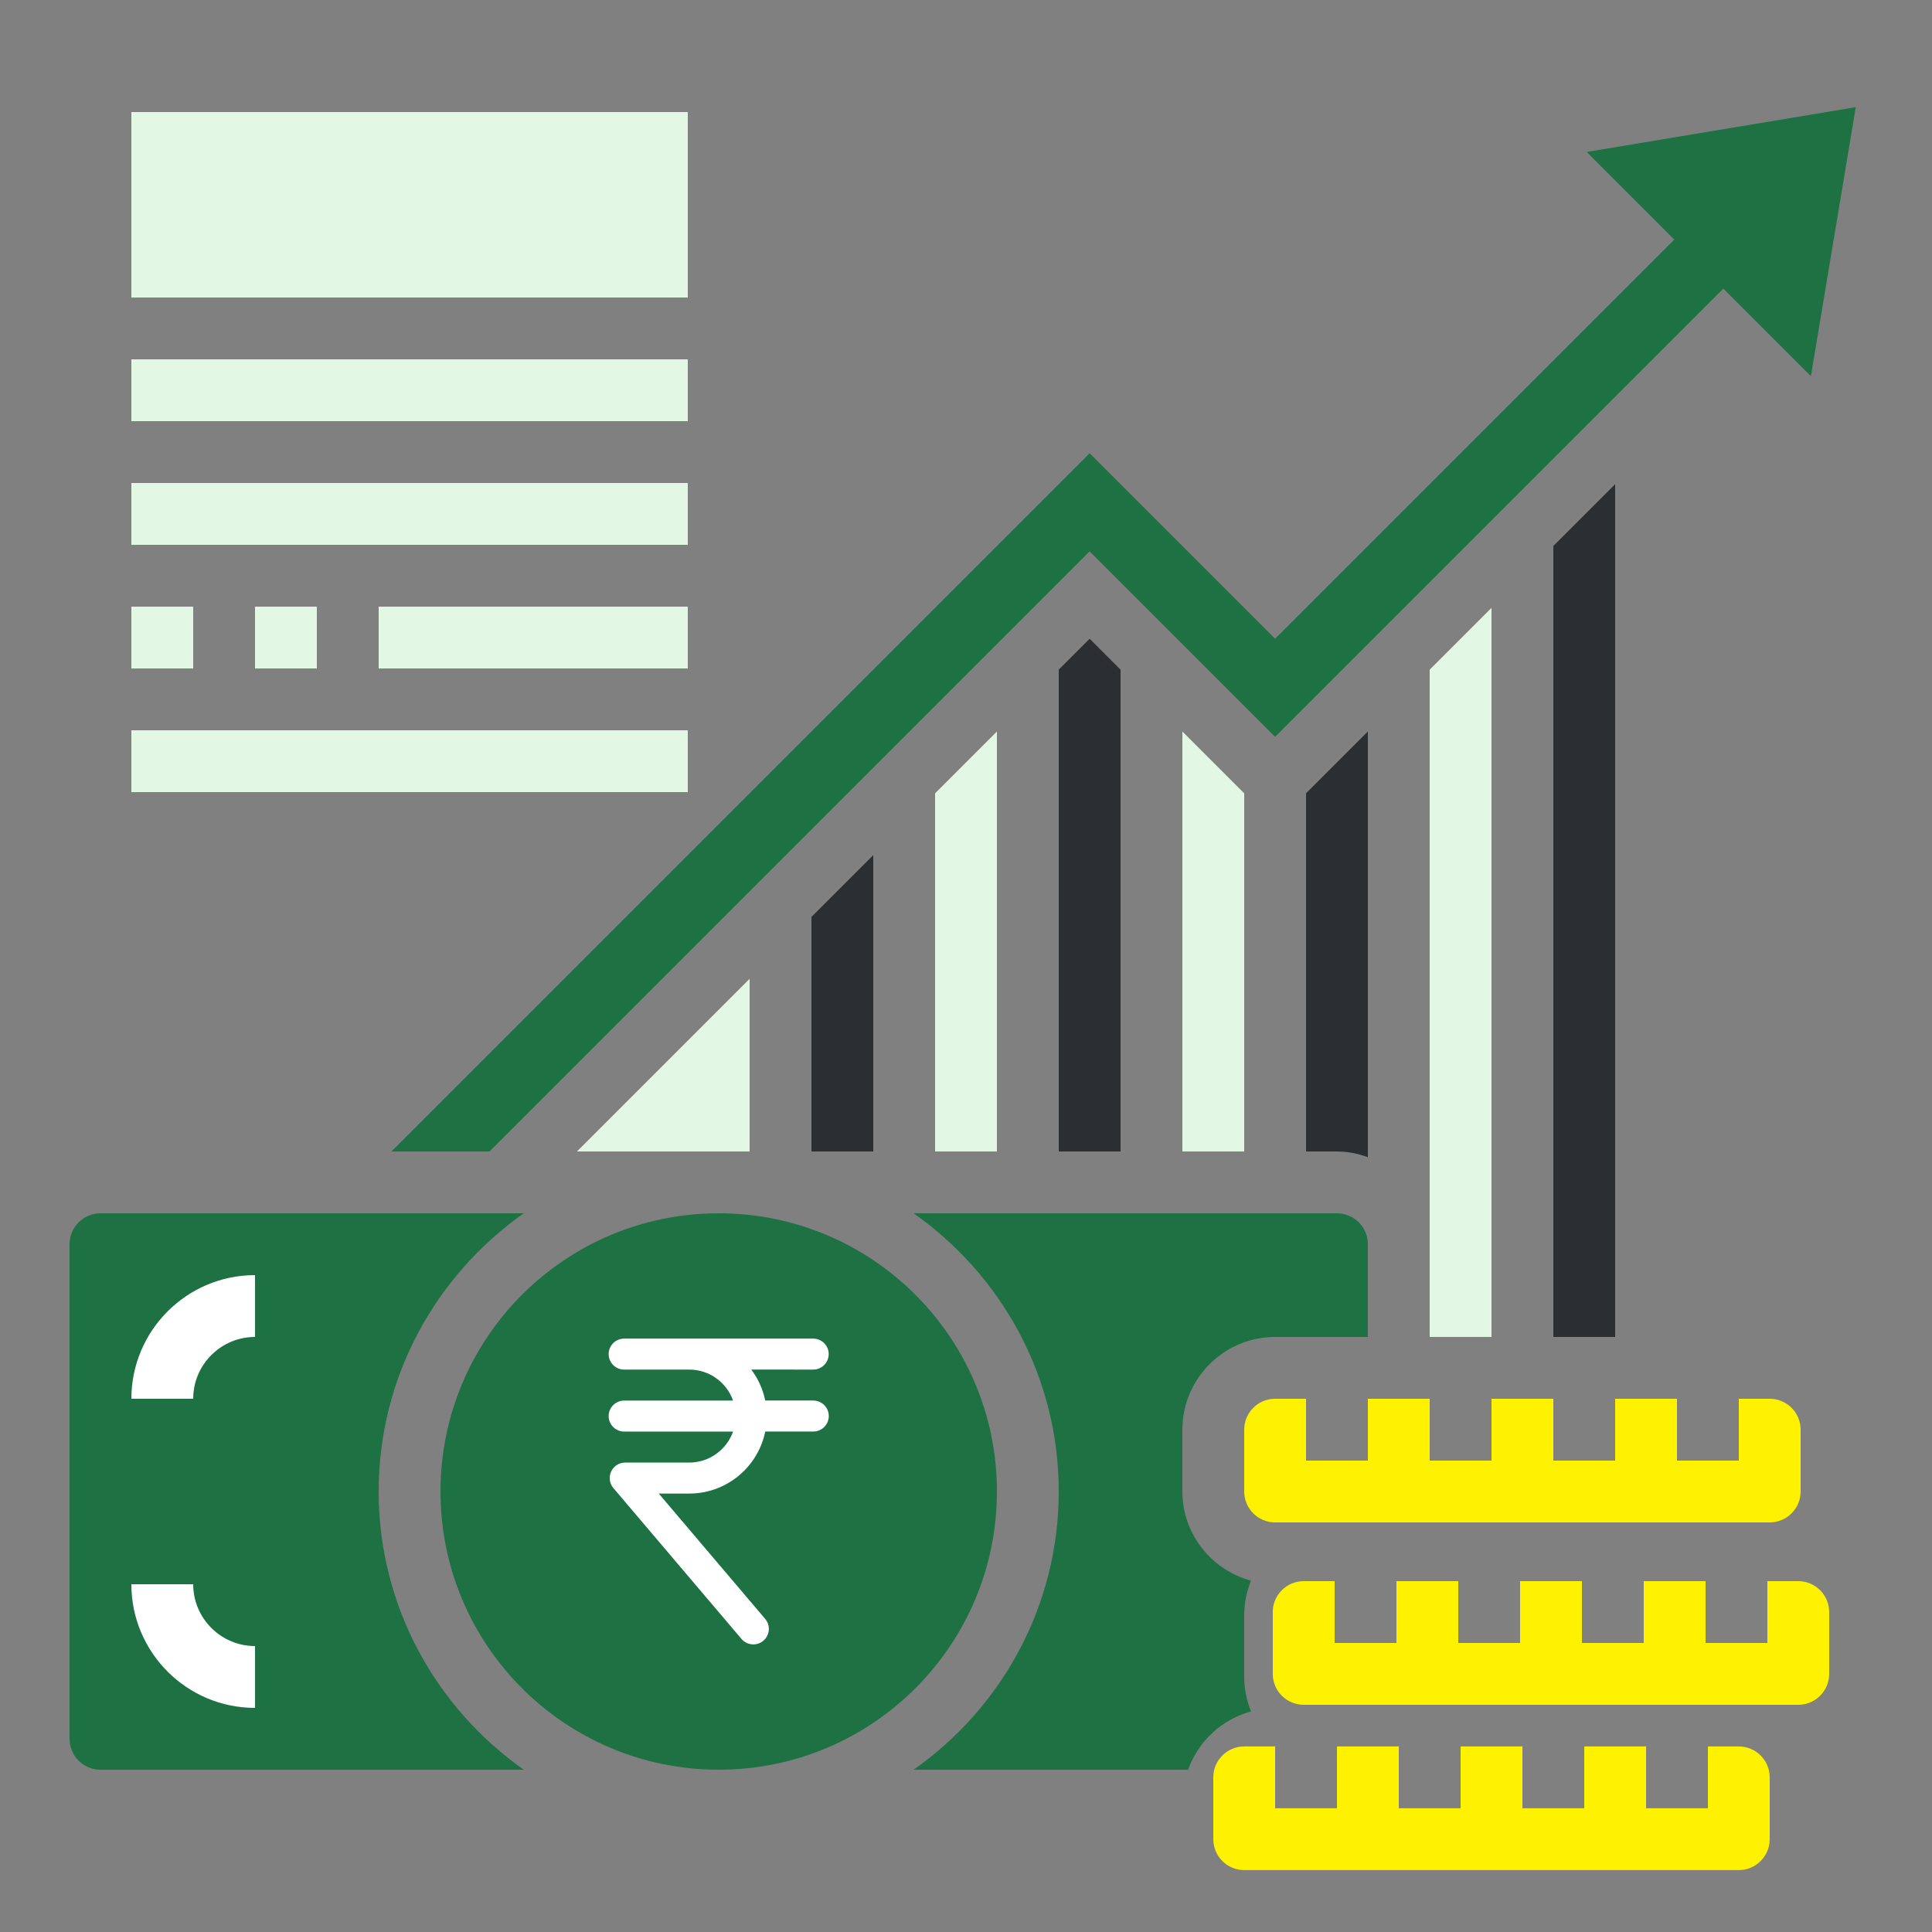
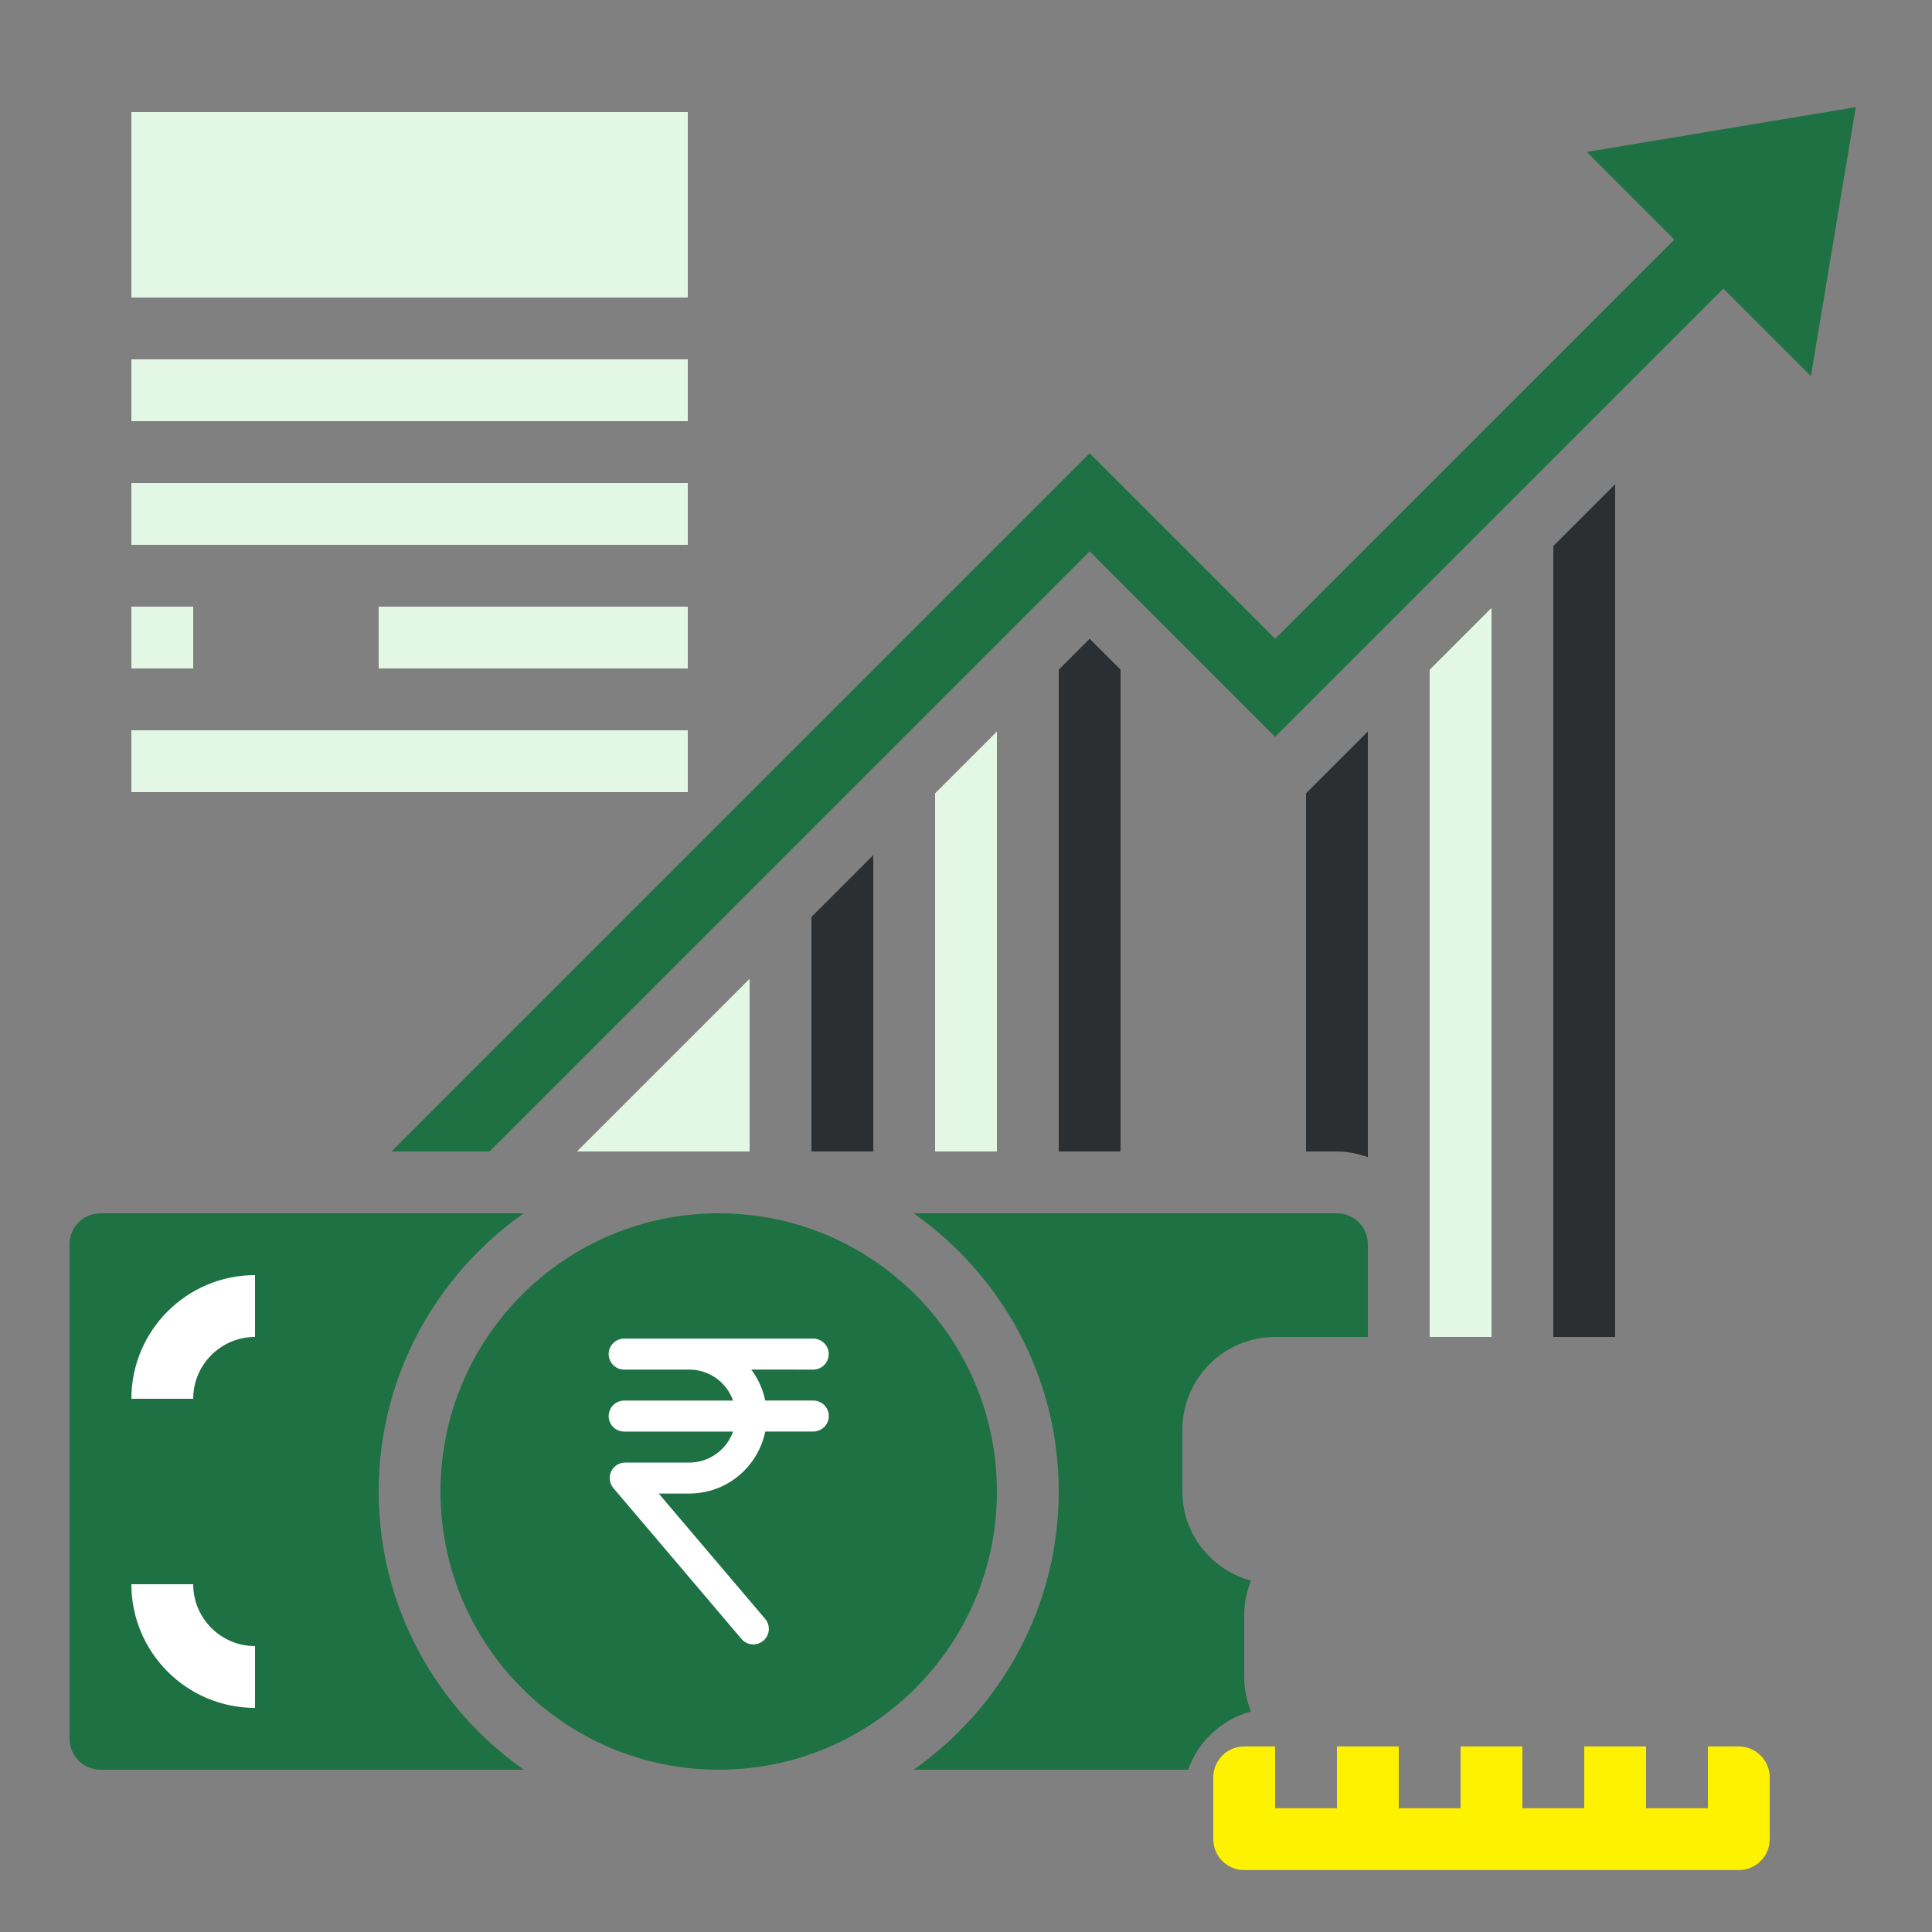
<svg xmlns="http://www.w3.org/2000/svg" version="1.1" x="0px" y="0px" viewBox="0 0 500 500" style="enable-background:new 0 0 500 500;" xml:space="preserve">
  <rect x="0" y="0" width="500" height="500" fill="#808080" stroke="none" />
  <style type="text/css">
	.st0{fill:#1E7142;}
	.st1{fill:#FEF201;}
	.st2{fill:#E3F8E4;}
	.st3{fill:#2B2F32;}
	.st4{fill:#FFFFFF;}
	.st5{fill:#A6DEFF;}
</style>
  <g id="Layer_1">
</g>
  <g id="Layer_6">
-     <path class="st2" d="M322,298v-92.69l-16-16V298H322z" />
    <path class="st2" d="M194,253.31L149.31,298H194V253.31z" />
    <path class="st2" d="M258,298V189.31l-16,16V298H258z" />
    <path class="st3" d="M226,298v-76.69l-16,16V298H226z" />
    <path class="st3" d="M418,125.31l-16,16V346h16V125.31z" />
    <path class="st3" d="M274,173.31V298h16V173.31l-8-8L274,173.31z" />
    <path class="st2" d="M386,157.31l-16,16V322v8v16h16V157.31z" />
    <path class="st0" d="M126.69,298L282,142.69l48,48l116-116l22.66,22.66l11.61-69.62l-69.62,11.6L433.31,62L330,165.31l-48-48   L101.31,298H126.69z" />
-     <path class="st1" d="M330,362c-4.41,0-8,3.58-8,8v16c0,4.42,3.59,8,8,8h16h112c4.41,0,8-3.58,8-8v-16c0-4.42-3.59-8-8-8h-8v16h-16   v-16h-16v16h-16v-16h-16v16h-16v-16h-16v16h-16v-16H330z" />
-     <path class="st1" d="M465.39,409.2h-8v16h-16v-16h-16v16h-16v-16h-16v16h-16v-16h-16v16h-16v-16h-8c-4.41,0-8,3.58-8,8v16   c0,4.42,3.59,8,8,8h112h16c4.41,0,8-3.58,8-8v-16C473.39,412.78,469.8,409.2,465.39,409.2z" />
    <path class="st3" d="M338,298h8c2.82,0,5.49,0.58,8,1.47V189.31l-16,16V298z" />
    <circle class="st0" cx="186" cy="386" r="72" />
    <path class="st0" d="M322,434v-16c0-3.16,0.65-6.16,1.76-8.93C313.56,406.31,306,397.06,306,386v-16c0-13.23,10.77-24,24-24h24v-16   v-8c0-4.42-3.59-8-8-8H236.44c22.67,15.94,37.56,42.24,37.56,72s-14.89,56.06-37.56,72h71.04c2.62-7.35,8.69-13.02,16.29-15.07   C322.65,440.16,322,437.16,322,434z" />
    <path class="st1" d="M450,451.98h-8v16h-16v-16h-16v16h-16v-16h-16v16h-16v-16h-16v16h-16v-16h-8c-4.41,0-8,3.58-8,8v16   c0,4.42,3.59,8,8,8h128c4.41,0,8-3.58,8-8v-16C458,455.57,454.41,451.98,450,451.98z" />
    <path class="st0" d="M98,386c0-29.76,14.89-56.06,37.56-72H26c-4.41,0-8,3.58-8,8v128c0,4.42,3.59,8,8,8h109.56   C112.89,442.06,98,415.76,98,386z" />
    <path class="st4" d="M66,442c-17.65,0-32-14.35-32-32h16c0,8.82,7.18,16,16,16V442z" />
    <path class="st4" d="M66,346c-8.82,0-16,7.18-16,16H34c0-17.65,14.35-32,32-32V346z" />
    <path class="st2" d="M34,29h144v48H34V29z" />
    <path class="st2" d="M34,93h144v16H34V93z" />
    <path class="st2" d="M34,125h144v16H34V125z" />
    <path class="st2" d="M34,189h144v16H34V189z" />
    <path class="st2" d="M34,157h16v16H34V157z" />
-     <path class="st2" d="M66,157h16v16H66V157z" />
    <path class="st2" d="M98,157h80v16H98V157z" />
    <g>
      <path class="st4" d="M210.46,354.45c2.21,0,4.01-1.8,4.01-4.01s-1.8-4.01-4.01-4.01h-48.93c-2.21,0-4.01,1.8-4.01,4.01    s1.8,4.01,4.01,4.01h16.85c5.23,0,9.69,3.35,11.34,8.02h-28.19c-2.21,0-4.01,1.8-4.01,4.01s1.8,4.01,4.01,4.01h28.19    c-1.66,4.67-6.12,8.02-11.34,8.02H161.8c-1.56,0-2.99,0.91-3.64,2.33c-0.65,1.42-0.43,3.09,0.59,4.28l33.15,39.04    c0.79,0.94,1.92,1.41,3.06,1.41c0.91,0,1.84-0.32,2.6-0.96c1.69-1.43,1.9-3.96,0.46-5.65l-27.54-32.43h7.91    c9.69,0,17.79-6.9,19.65-16.05h12.44c2.21,0,4.01-1.8,4.01-4.01s-1.8-4.01-4.01-4.01h-12.44c-0.61-2.96-1.86-5.69-3.62-8.02    L210.46,354.45L210.46,354.45z" />
    </g>
  </g>
</svg>